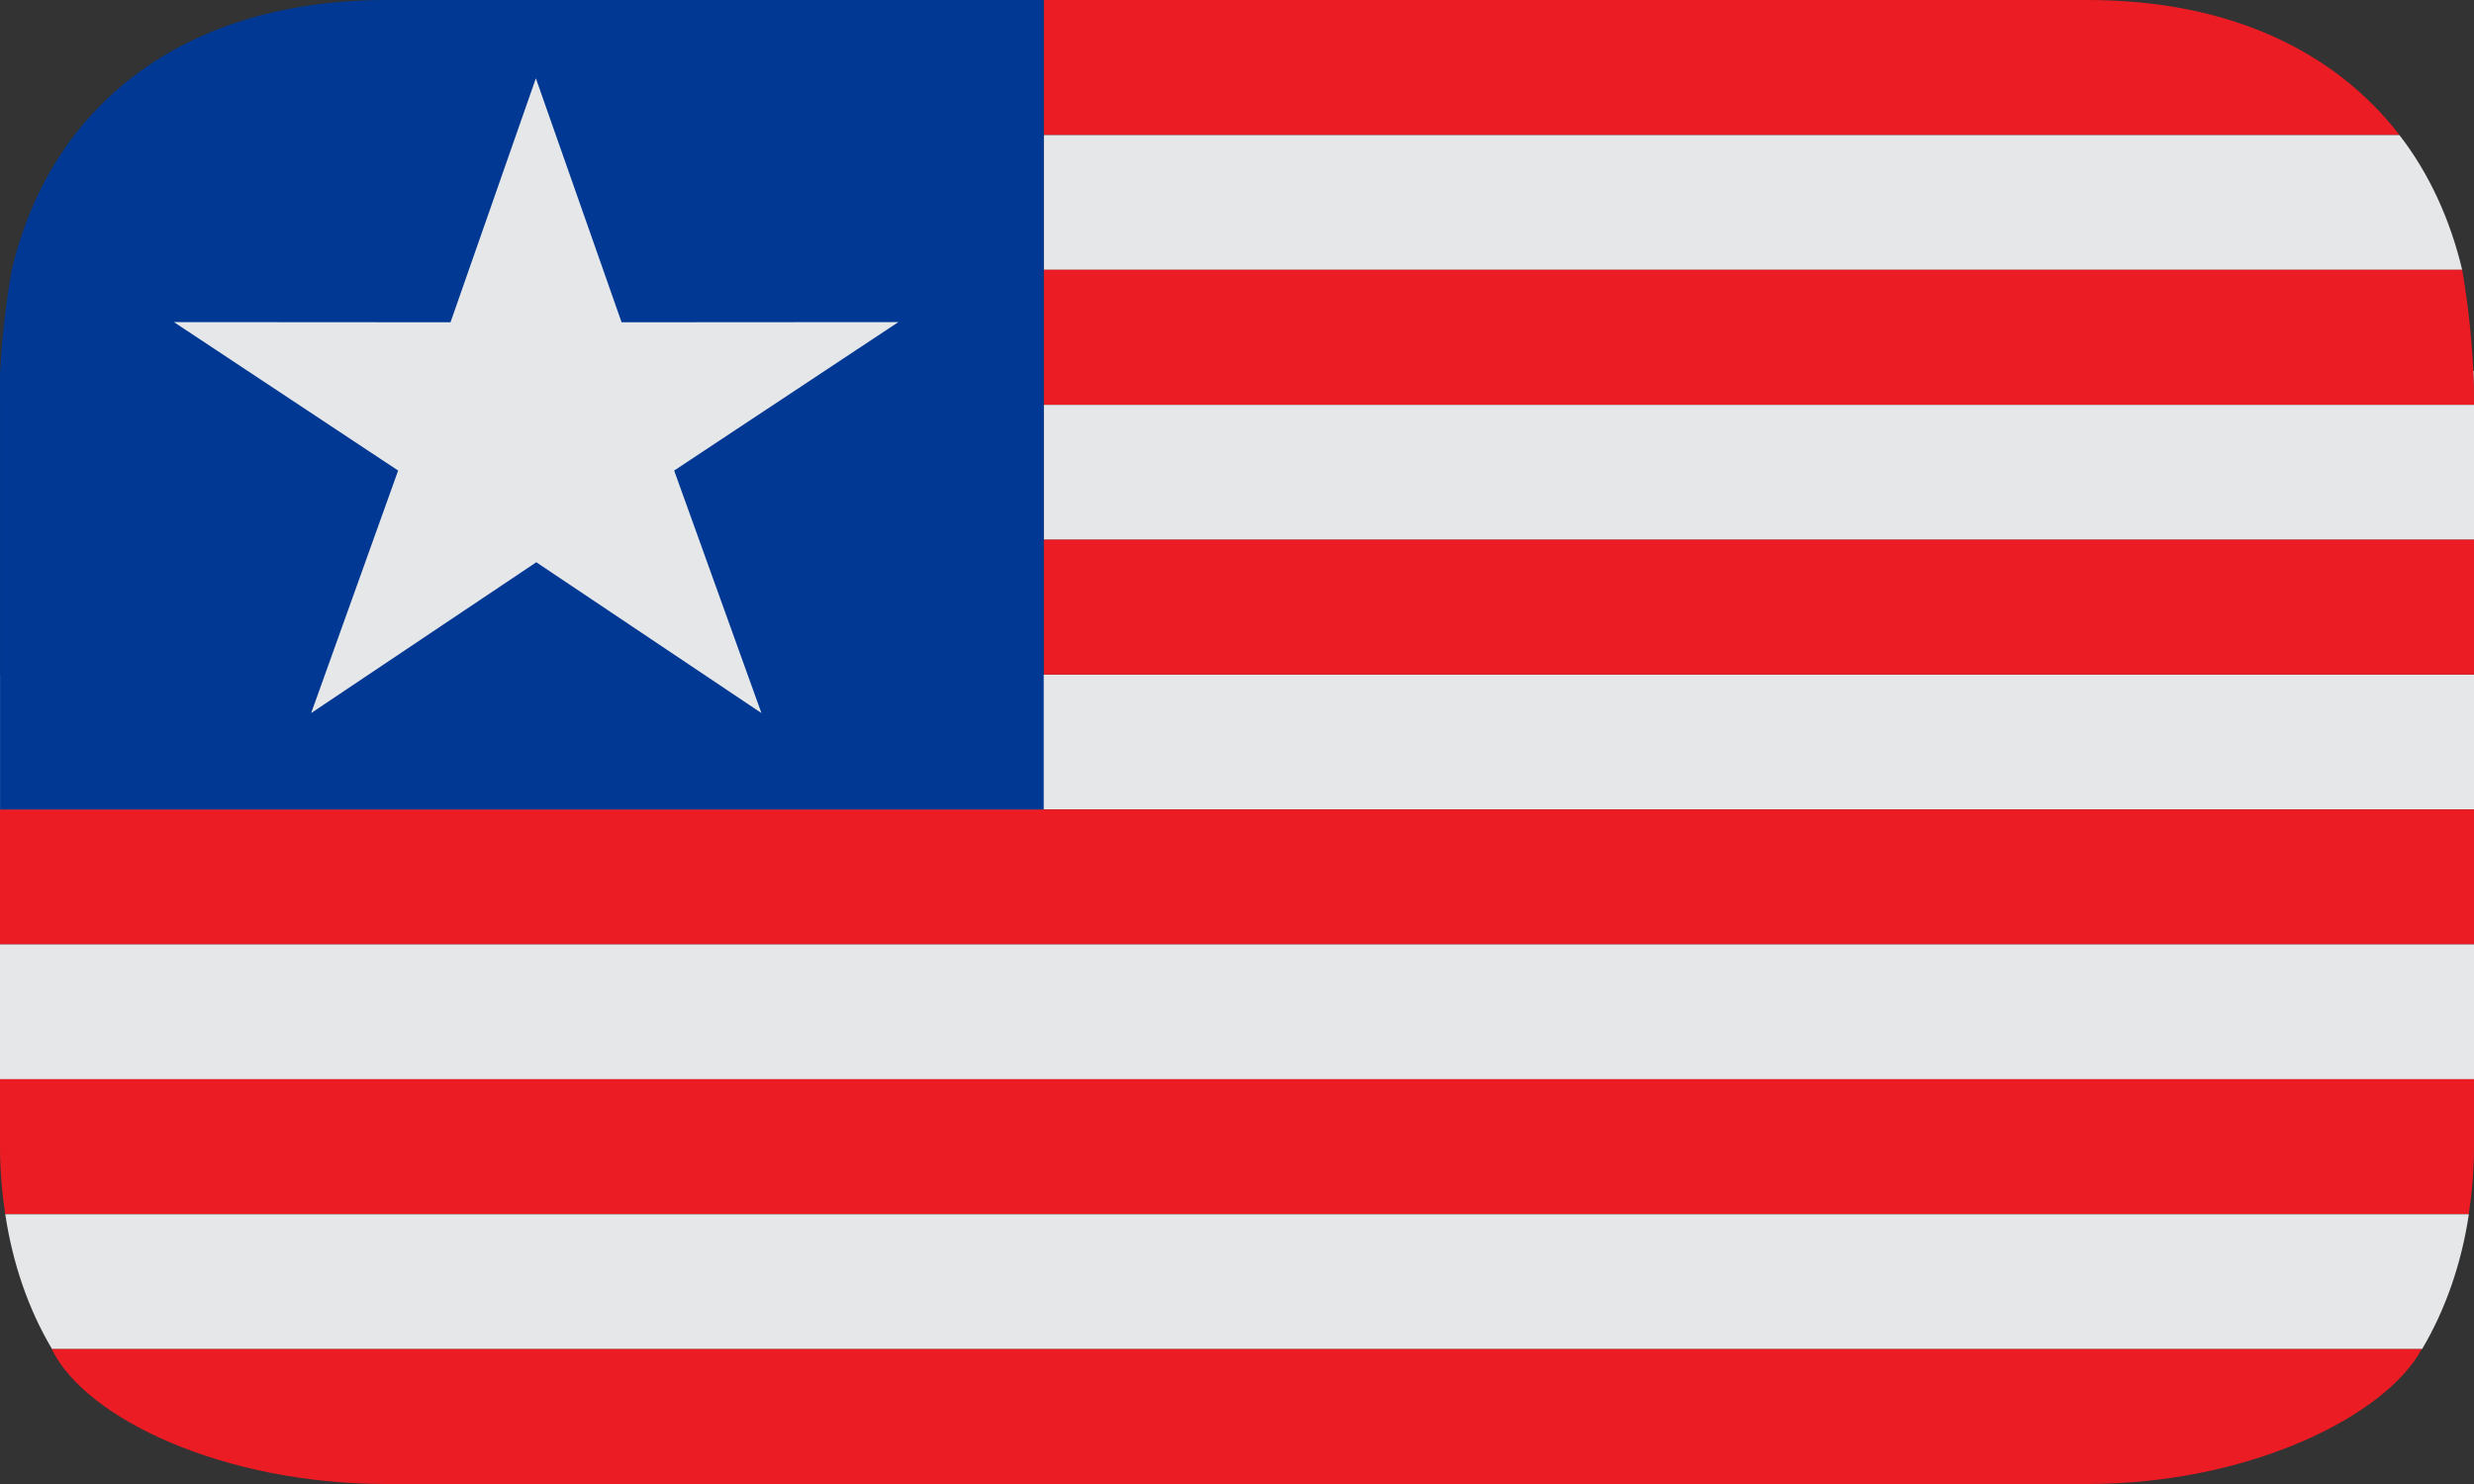
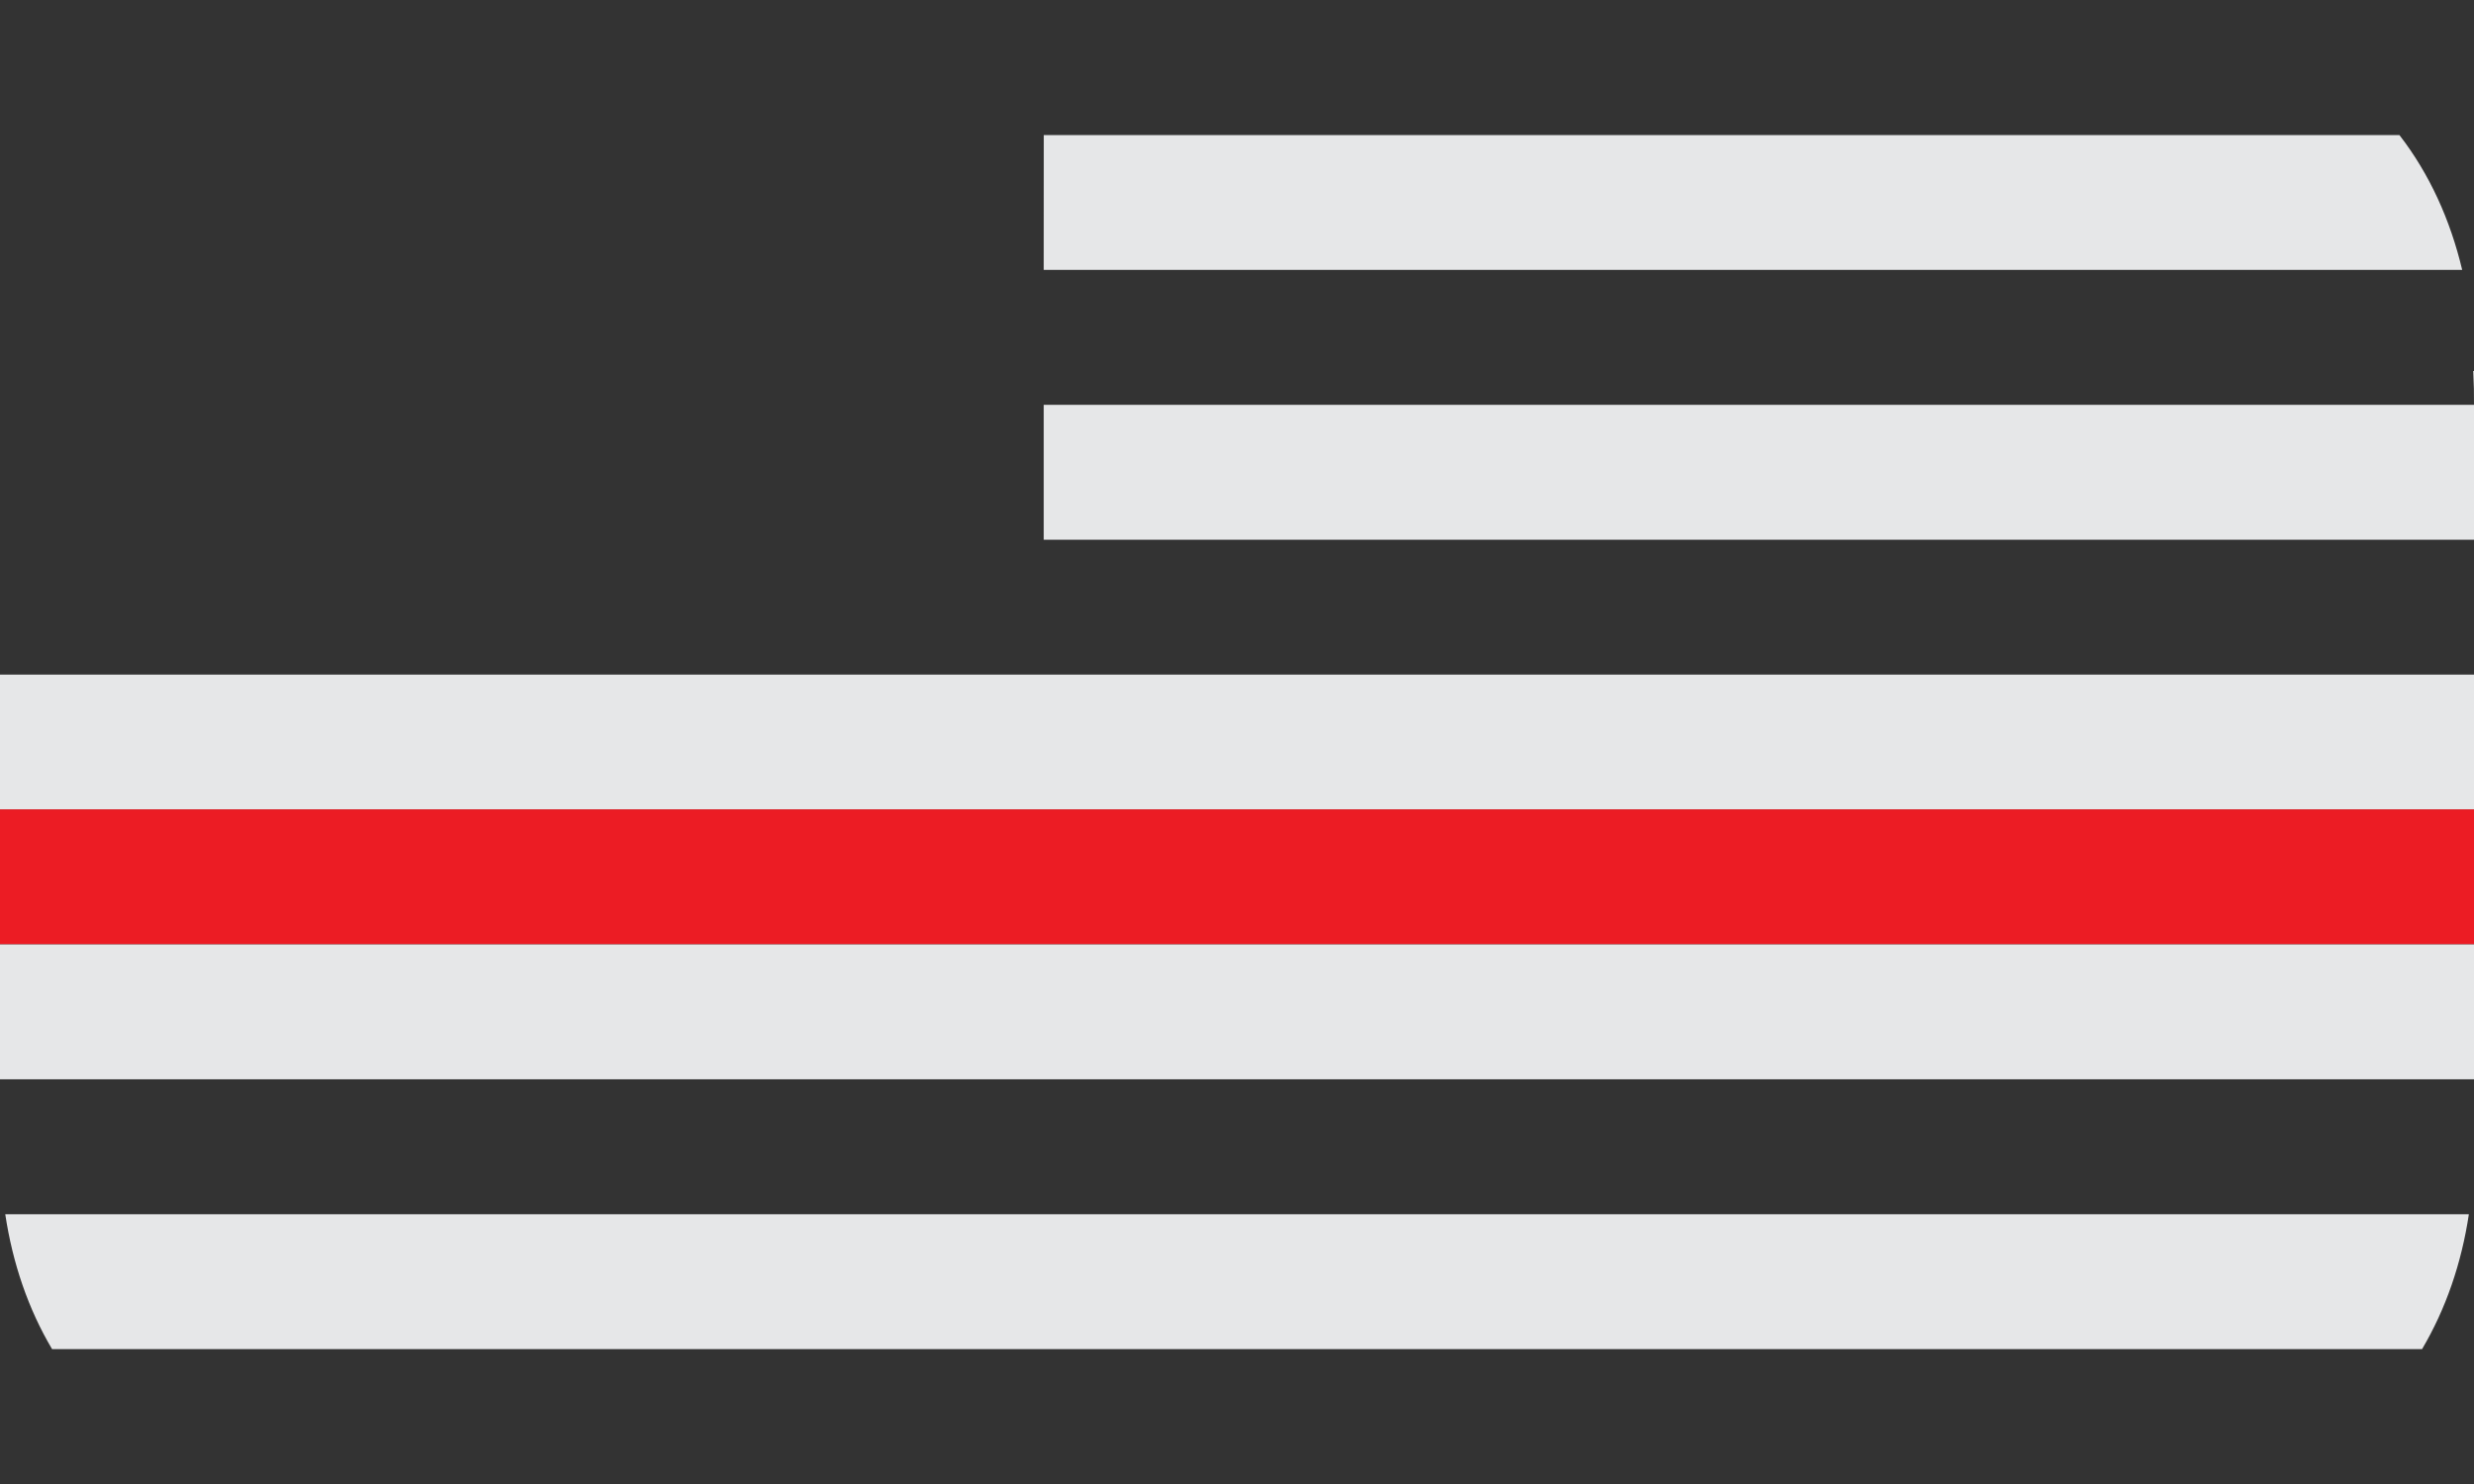
<svg xmlns="http://www.w3.org/2000/svg" width="40" height="24" viewBox="0 0 40 24" fill="none">
  <rect x="0" y="0" width="40" height="24" fill="#333333" stroke="none" />
  <g clip-path="url(#clip0_1054_6417)">
    <path d="M0 10.91H40V13.092H0V10.91Z" fill="#E6E7E8" />
    <path d="M0 13.09H40V15.272H0V13.09Z" fill="#EC1C24" />
    <path d="M0 15.273H40V17.455H0V15.273Z" fill="#E6E7E8" />
-     <path d="M0 18.544C0 18.917 0.031 19.281 0.084 19.635H39.916C39.969 19.281 40 18.917 40 18.544V17.453H0V18.544Z" fill="#EC1C24" />
    <path d="M0.841 21.819H39.16C39.545 21.168 39.798 20.43 39.917 19.637H0.085C0.204 20.43 0.456 21.168 0.842 21.819" fill="#E6E7E8" />
-     <path d="M39.156 21.818H0.837C1.383 22.944 3.614 24 6.246 24H33.746C36.378 24 38.574 22.896 39.155 21.818M38.794 2.182C37.764 0.849 36.078 0 33.75 0H16.875V2.182H38.794Z" fill="#EC1C24" />
    <path d="M16.875 4.365H39.809C39.617 3.557 39.282 2.815 38.794 2.184H16.876L16.875 4.365Z" fill="#E6E7E8" />
    <path d="M39.989 6C39.998 6.199 40.002 6.386 40 6.545V6H39.989Z" fill="white" />
    <path d="M16.875 6.547H40V8.729H16.875V6.547Z" fill="#E6E7E8" />
-     <path d="M16.875 8.727H40V10.909H16.875V8.727ZM39.989 6C39.962 5.452 39.902 4.906 39.809 4.363H16.875V6.545H40C40.002 6.385 39.998 6.199 39.989 6Z" fill="#EC1C24" />
-     <path d="M6.25 0C3.921 0 2.235 0.849 1.206 2.182C0.719 2.813 0.383 3.555 0.191 4.364C0.102 4.86 0.028 5.482 0.004 6H0.001V6.067C-0.006 6.244 -0.007 6.407 0.001 6.545V13.091H16.875V0H6.251" fill="#003893" />
-     <path d="M14.525 5.209L10.05 5.212L8.664 1.266L7.284 5.212L2.812 5.209L6.437 7.61L5.031 11.532L8.671 9.093L12.311 11.532L10.9 7.61L14.525 5.209Z" fill="#E6E7E8" />
  </g>
  <defs>
    <clipPath id="clip0_1054_6417">
      <rect width="40" height="24" fill="white" />
    </clipPath>
  </defs>
</svg>